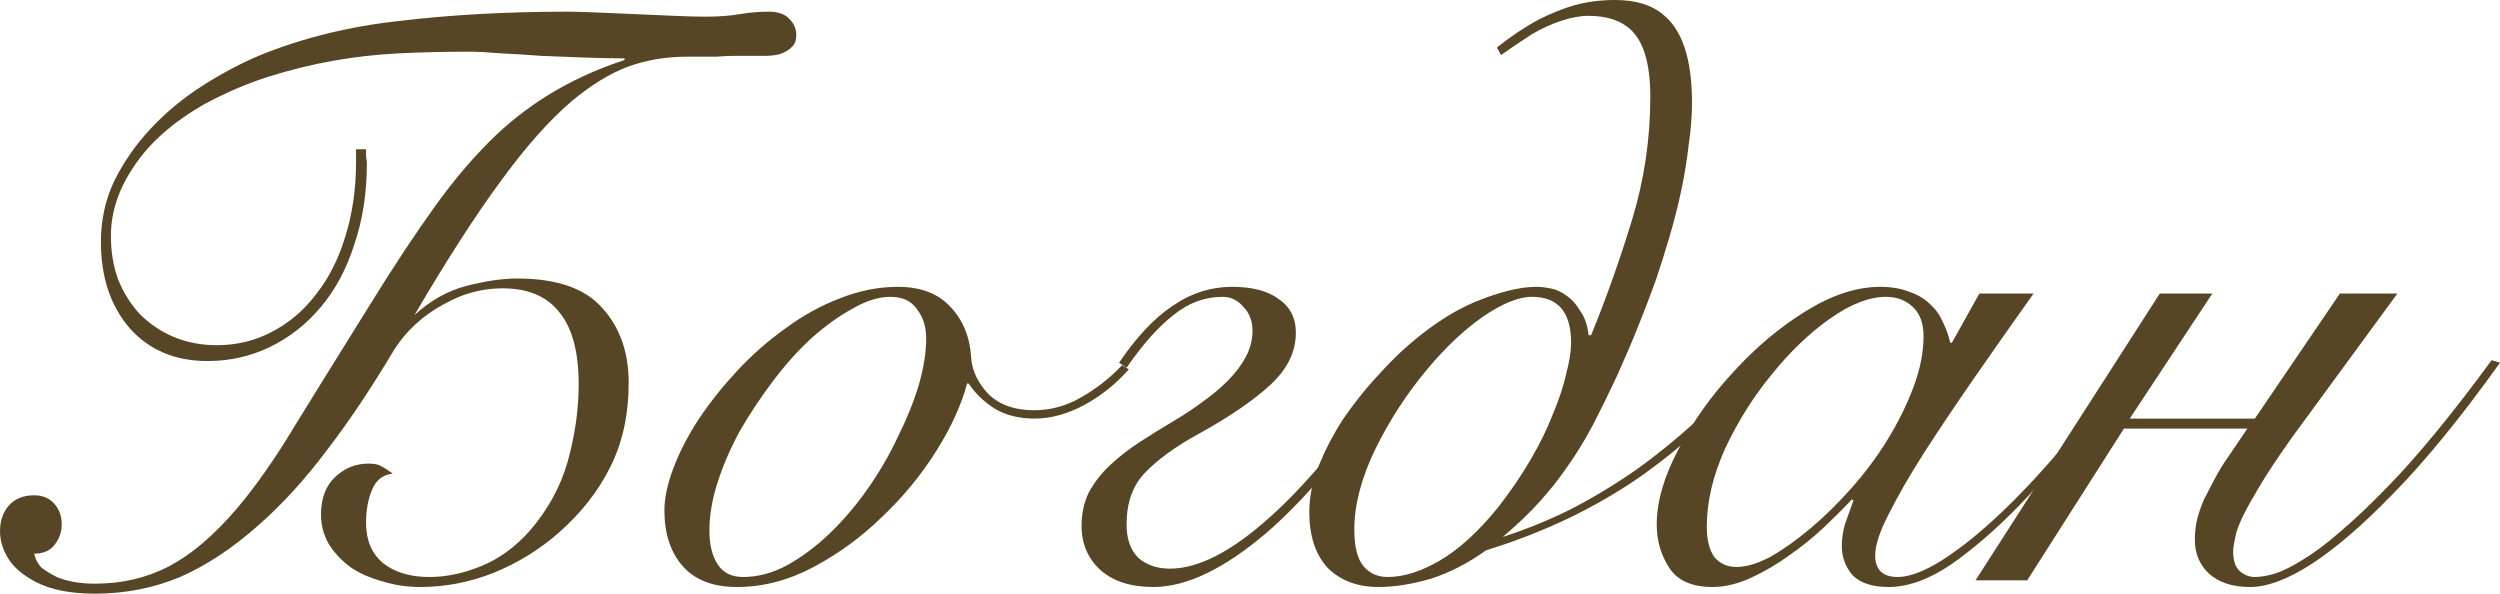
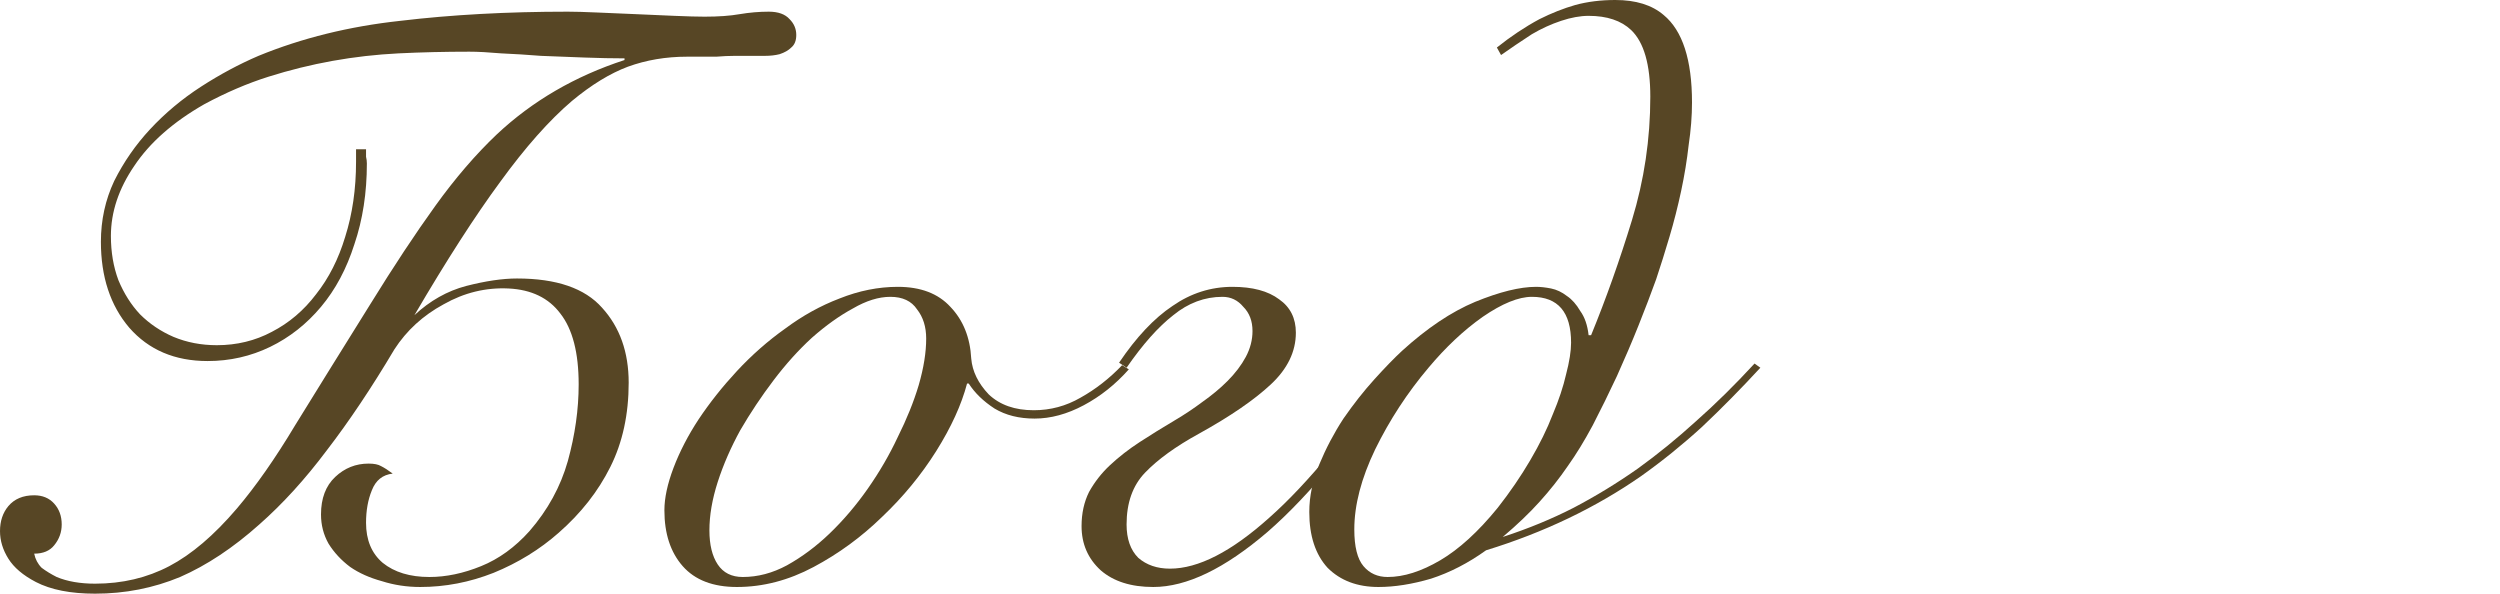
<svg xmlns="http://www.w3.org/2000/svg" viewBox="0 0 97.024 23.04" fill="none">
  <path d="M14.206 5.792C14.206 5.9 14.206 5.997 14.206 6.084C14.227 6.17 14.238 6.256 14.238 6.342C14.238 7.486 14.076 8.532 13.753 9.481C13.451 10.431 13.019 11.24 12.458 11.908C11.898 12.577 11.24 13.095 10.485 13.462C9.729 13.828 8.92 14.012 8.058 14.012C6.785 14.012 5.771 13.58 5.016 12.717C4.282 11.854 3.916 10.743 3.916 9.384C3.916 8.543 4.088 7.755 4.433 7.022C4.8 6.289 5.264 5.62 5.825 5.016C6.407 4.39 7.065 3.84 7.799 3.365C8.532 2.891 9.276 2.492 10.031 2.168C11.714 1.478 13.548 1.025 15.533 0.809C17.517 0.572 19.685 0.453 22.037 0.453C22.317 0.453 22.695 0.464 23.169 0.485C23.666 0.507 24.173 0.529 24.69 0.55C25.208 0.572 25.704 0.593 26.179 0.615C26.675 0.636 27.063 0.647 27.344 0.647C27.883 0.647 28.336 0.615 28.703 0.55C29.091 0.485 29.469 0.453 29.836 0.453C30.202 0.453 30.472 0.55 30.644 0.744C30.817 0.917 30.903 1.122 30.903 1.359C30.903 1.575 30.839 1.737 30.709 1.844C30.601 1.952 30.45 2.039 30.256 2.103C30.084 2.147 29.889 2.168 29.674 2.168C29.458 2.168 29.242 2.168 29.026 2.168C28.919 2.168 28.746 2.168 28.509 2.168C28.293 2.168 28.056 2.179 27.797 2.2C27.538 2.2 27.301 2.2 27.085 2.2C26.869 2.2 26.729 2.2 26.664 2.2C25.844 2.2 25.079 2.33 24.367 2.589C23.676 2.848 22.954 3.29 22.199 3.916C21.314 4.671 20.387 5.717 19.416 7.054C18.445 8.37 17.334 10.096 16.083 12.232C16.687 11.671 17.356 11.293 18.089 11.099C18.844 10.905 19.502 10.808 20.063 10.808C21.595 10.808 22.695 11.186 23.364 11.941C24.054 12.696 24.399 13.667 24.399 14.853C24.399 16.083 24.162 17.172 23.687 18.121C23.213 19.071 22.544 19.923 21.681 20.678C20.947 21.325 20.106 21.843 19.157 22.231C18.229 22.598 17.28 22.781 16.309 22.781C15.791 22.781 15.295 22.706 14.821 22.555C14.346 22.425 13.936 22.242 13.591 22.004C13.246 21.746 12.965 21.444 12.75 21.098C12.556 20.753 12.458 20.376 12.458 19.966C12.458 19.34 12.642 18.855 13.009 18.51C13.375 18.165 13.807 17.992 14.303 17.992C14.519 17.992 14.68 18.024 14.788 18.089C14.918 18.154 15.069 18.251 15.241 18.38C14.853 18.423 14.583 18.639 14.432 19.027C14.281 19.394 14.206 19.815 14.206 20.289C14.206 20.958 14.422 21.476 14.853 21.843C15.306 22.209 15.91 22.393 16.665 22.393C17.312 22.393 17.981 22.253 18.671 21.972C19.362 21.692 19.987 21.239 20.548 20.613C21.26 19.793 21.756 18.887 22.037 17.895C22.317 16.881 22.458 15.889 22.458 14.918C22.458 13.688 22.22 12.771 21.746 12.167C21.293 11.563 20.624 11.24 19.739 11.196C18.855 11.153 18.013 11.358 17.215 11.811C16.417 12.243 15.781 12.825 15.306 13.559C14.422 15.047 13.548 16.352 12.685 17.474C11.844 18.596 10.97 19.556 10.064 20.354C9.05 21.26 8.025 21.94 6.99 22.393C5.954 22.824 4.854 23.04 3.689 23.04C2.74 23.04 1.974 22.889 1.391 22.587C0.895 22.328 0.539 22.026 0.324 21.681C0.108 21.336 0 20.98 0 20.613C0 20.225 0.108 19.901 0.324 19.642C0.561 19.362 0.895 19.222 1.327 19.222C1.65 19.222 1.909 19.329 2.103 19.545C2.298 19.761 2.395 20.031 2.395 20.354C2.395 20.656 2.298 20.926 2.103 21.163C1.931 21.379 1.672 21.487 1.327 21.487C1.37 21.702 1.467 21.886 1.618 22.037C1.791 22.166 1.985 22.285 2.2 22.393C2.61 22.565 3.107 22.652 3.689 22.652C4.746 22.652 5.706 22.425 6.569 21.972C7.432 21.519 8.306 20.775 9.19 19.739C9.924 18.876 10.679 17.798 11.455 16.503C12.253 15.209 13.224 13.645 14.368 11.811C15.274 10.344 16.115 9.071 16.892 7.993C17.668 6.914 18.467 5.987 19.286 5.21C20.667 3.916 22.317 2.956 24.237 2.33V2.265C23.763 2.265 23.245 2.254 22.684 2.233C22.123 2.211 21.562 2.19 21.001 2.168C20.462 2.125 19.944 2.093 19.448 2.071C18.952 2.028 18.542 2.006 18.218 2.006C17.269 2.006 16.352 2.028 15.468 2.071C14.605 2.114 13.753 2.211 12.911 2.362C12.07 2.513 11.24 2.718 10.42 2.977C9.6 3.236 8.769 3.592 7.928 4.045C6.72 4.735 5.814 5.533 5.21 6.44C4.606 7.324 4.304 8.23 4.304 9.158C4.304 9.783 4.401 10.355 4.595 10.873C4.811 11.391 5.091 11.833 5.436 12.2C5.803 12.566 6.235 12.858 6.731 13.073C7.249 13.289 7.809 13.397 8.413 13.397C9.19 13.397 9.902 13.224 10.549 12.879C11.218 12.534 11.79 12.049 12.264 11.423C12.76 10.797 13.138 10.053 13.397 9.19C13.677 8.306 13.818 7.335 13.818 6.278V5.792H14.206Z" fill="#574625" />
  <path d="M43.809 14.335C43.291 14.918 42.709 15.382 42.061 15.727C41.414 16.072 40.778 16.245 40.152 16.245C39.548 16.245 39.03 16.115 38.599 15.856C38.167 15.576 37.833 15.252 37.596 14.885H37.531C37.315 15.705 36.916 16.579 36.334 17.507C35.751 18.434 35.05 19.286 34.23 20.063C33.432 20.84 32.548 21.487 31.577 22.004C30.606 22.522 29.614 22.781 28.6 22.781C27.672 22.781 26.971 22.511 26.496 21.972C26.022 21.433 25.785 20.71 25.785 19.804C25.785 19.329 25.903 18.779 26.14 18.154C26.378 17.528 26.701 16.902 27.111 16.277C27.543 15.63 28.039 15.004 28.6 14.4C29.182 13.774 29.808 13.224 30.477 12.75C31.145 12.253 31.846 11.865 32.58 11.585C33.335 11.283 34.09 11.132 34.845 11.132C35.73 11.132 36.409 11.391 36.884 11.908C37.38 12.426 37.65 13.095 37.693 13.915C37.736 14.411 37.962 14.875 38.372 15.306C38.804 15.716 39.386 15.921 40.12 15.921C40.767 15.921 41.371 15.759 41.932 15.435C42.514 15.112 43.054 14.691 43.55 14.173L43.809 14.335ZM27.532 20.581C27.532 21.142 27.64 21.584 27.855 21.907C28.071 22.231 28.395 22.393 28.826 22.393C29.409 22.393 29.981 22.242 30.541 21.94C31.124 21.616 31.674 21.206 32.192 20.71C32.731 20.192 33.227 19.61 33.68 18.963C34.133 18.315 34.522 17.647 34.845 16.956C35.19 16.266 35.46 15.597 35.654 14.95C35.848 14.281 35.945 13.677 35.945 13.138C35.945 12.685 35.827 12.307 35.589 12.005C35.374 11.682 35.028 11.52 34.554 11.52C34.101 11.52 33.616 11.671 33.098 11.973C32.58 12.253 32.051 12.631 31.512 13.106C30.994 13.58 30.498 14.13 30.024 14.756C29.549 15.382 29.118 16.029 28.729 16.698C28.363 17.366 28.071 18.035 27.855 18.704C27.64 19.373 27.532 19.998 27.532 20.581Z" fill="#574625" />
  <path d="M43.431 14.076C44.1 13.084 44.79 12.351 45.502 11.876C46.214 11.38 46.991 11.132 47.832 11.132C48.609 11.132 49.213 11.293 49.644 11.617C50.076 11.919 50.292 12.351 50.292 12.911C50.292 13.645 49.968 14.314 49.321 14.918C48.674 15.522 47.746 16.158 46.538 16.827C45.632 17.323 44.931 17.83 44.435 18.348C43.96 18.844 43.722 19.513 43.722 20.354C43.722 20.915 43.874 21.347 44.176 21.649C44.499 21.929 44.909 22.069 45.405 22.069C46.505 22.069 47.789 21.411 49.256 20.095C50.745 18.779 52.449 16.708 54.369 13.882L54.595 14.044C52.654 17 50.853 19.2 49.191 20.645C47.53 22.069 46.053 22.781 44.758 22.781C43.895 22.781 43.216 22.565 42.719 22.134C42.223 21.681 41.975 21.109 41.975 20.419C41.975 19.923 42.072 19.48 42.266 19.092C42.482 18.704 42.752 18.359 43.075 18.057C43.421 17.733 43.809 17.431 44.24 17.151C44.672 16.87 45.125 16.59 45.599 16.309C45.966 16.093 46.322 15.856 46.667 15.597C47.034 15.338 47.358 15.069 47.638 14.788C47.94 14.486 48.177 14.173 48.35 13.85C48.522 13.526 48.609 13.192 48.609 12.847C48.609 12.458 48.49 12.146 48.253 11.908C48.037 11.649 47.768 11.52 47.444 11.52C46.754 11.52 46.117 11.757 45.535 12.232C44.952 12.685 44.348 13.365 43.722 14.271L43.431 14.076Z" fill="#574625" />
  <path d="M68.319 14.271C67.564 15.09 66.809 15.856 66.054 16.568C65.299 17.258 64.511 17.895 63.692 18.477C61.923 19.707 59.916 20.667 57.673 21.357C56.982 21.853 56.271 22.22 55.537 22.458C54.804 22.673 54.124 22.781 53.498 22.781C52.679 22.781 52.021 22.533 51.524 22.037C51.05 21.519 50.813 20.796 50.813 19.869C50.813 19.265 50.942 18.65 51.201 18.024C51.46 17.399 51.773 16.805 52.139 16.245C52.528 15.684 52.927 15.177 53.337 14.724C53.747 14.271 54.102 13.904 54.405 13.623C55.375 12.739 56.325 12.102 57.252 11.714C58.201 11.326 58.989 11.132 59.614 11.132C59.787 11.132 59.981 11.153 60.197 11.196C60.412 11.24 60.618 11.337 60.812 11.488C61.006 11.617 61.178 11.811 61.329 12.07C61.502 12.307 61.61 12.62 61.653 13.009H61.75C62.333 11.585 62.861 10.096 63.336 8.543C63.81 6.99 64.048 5.393 64.048 3.754C64.048 2.502 63.8 1.64 63.303 1.165C62.915 0.798 62.365 0.615 61.653 0.615C61.329 0.615 60.973 0.68 60.585 0.809C60.197 0.938 59.819 1.111 59.452 1.327C59.021 1.607 58.622 1.877 58.255 2.136L58.093 1.844C58.633 1.413 59.183 1.046 59.744 0.744C60.218 0.507 60.682 0.324 61.135 0.194C61.61 0.065 62.128 0 62.688 0C63.487 0 64.112 0.194 64.565 0.582C65.299 1.187 65.666 2.319 65.666 3.98C65.666 4.498 65.623 5.048 65.536 5.631C65.471 6.213 65.374 6.806 65.245 7.41C65.116 8.014 64.965 8.608 64.792 9.19C64.619 9.773 64.447 10.323 64.274 10.84C64.08 11.38 63.853 11.973 63.595 12.62C63.336 13.267 63.055 13.925 62.753 14.594C62.451 15.241 62.138 15.878 61.815 16.503C61.491 17.107 61.168 17.636 60.844 18.089C60.52 18.564 60.154 19.027 59.744 19.48C59.355 19.912 58.881 20.365 58.32 20.84C59.312 20.516 60.229 20.138 61.07 19.707C61.933 19.254 62.764 18.747 63.562 18.186C64.339 17.625 65.094 17.01 65.827 16.342C66.583 15.673 67.338 14.929 68.093 14.109L68.319 14.271ZM59.452 11.52C58.935 11.52 58.298 11.779 57.543 12.297C56.81 12.814 56.109 13.472 55.44 14.271C54.62 15.241 53.93 16.298 53.369 17.442C52.83 18.564 52.56 19.599 52.56 20.548C52.56 21.217 52.679 21.692 52.916 21.972C53.153 22.253 53.466 22.393 53.854 22.393C54.48 22.393 55.159 22.177 55.893 21.746C56.627 21.314 57.371 20.635 58.126 19.707C58.6 19.103 59.021 18.488 59.388 17.862C59.755 17.237 60.046 16.644 60.262 16.083C60.499 15.522 60.671 15.004 60.779 14.529C60.909 14.033 60.973 13.623 60.973 13.3C60.973 12.113 60.467 11.52 59.452 11.52Z" fill="#574625" />
-   <path d="M76.82 11.391H78.924C78.125 12.512 77.36 13.602 76.626 14.659C75.893 15.716 75.235 16.698 74.652 17.604C74.091 18.488 73.638 19.276 73.293 19.966C72.948 20.635 72.775 21.163 72.775 21.551C72.775 22.112 73.067 22.393 73.649 22.393C74.102 22.393 74.674 22.177 75.364 21.746C76.076 21.293 76.842 20.678 77.662 19.901C78.481 19.124 79.323 18.218 80.186 17.183C81.049 16.147 81.868 15.047 82.645 13.882L82.839 13.947C82.257 14.831 81.566 15.791 80.768 16.827C79.992 17.841 79.172 18.79 78.309 19.675C77.446 20.559 76.583 21.303 75.72 21.907C74.857 22.49 74.048 22.781 73.293 22.781C72.667 22.781 72.204 22.63 71.902 22.328C71.621 22.004 71.481 21.627 71.481 21.196C71.481 20.893 71.524 20.602 71.61 20.322C71.718 20.02 71.826 19.718 71.934 19.416L71.869 19.383C71.589 19.685 71.233 20.041 70.801 20.451C70.391 20.84 69.939 21.206 69.442 21.551C68.968 21.897 68.471 22.188 67.954 22.425C67.436 22.662 66.94 22.781 66.465 22.781C65.667 22.781 65.106 22.533 64.783 22.037C64.459 21.541 64.297 20.98 64.297 20.354C64.297 19.47 64.578 18.499 65.138 17.442C65.699 16.363 66.411 15.36 67.274 14.432C68.137 13.483 69.076 12.696 70.09 12.07C71.104 11.444 72.064 11.132 72.969 11.132C73.401 11.132 73.779 11.196 74.102 11.326C74.426 11.434 74.695 11.596 74.911 11.811C75.127 12.005 75.289 12.232 75.397 12.491C75.526 12.75 75.623 13.019 75.688 13.3H75.752L76.82 11.391ZM66.239 20.451C66.239 20.947 66.336 21.336 66.53 21.616C66.746 21.875 67.037 22.004 67.404 22.004C67.77 22.004 68.202 21.875 68.698 21.616C69.194 21.336 69.712 20.969 70.251 20.516C70.791 20.063 71.319 19.545 71.837 18.963C72.376 18.359 72.851 17.722 73.261 17.053C73.671 16.385 74.005 15.705 74.264 15.015C74.523 14.324 74.652 13.667 74.652 13.041C74.652 12.545 74.512 12.167 74.231 11.908C73.951 11.649 73.606 11.52 73.196 11.52C72.549 11.52 71.826 11.8 71.028 12.361C70.23 12.922 69.475 13.645 68.763 14.529C68.051 15.392 67.447 16.352 66.951 17.409C66.476 18.467 66.239 19.48 66.239 20.451Z" fill="#574625" />
-   <path d="M83.821 11.391H85.86L82.656 16.245H87.51L90.811 11.391H93.043L88.966 16.956C88.383 17.776 87.941 18.445 87.639 18.963C87.186 19.718 86.906 20.279 86.798 20.645C86.712 21.012 86.668 21.26 86.668 21.39C86.668 21.756 86.755 22.015 86.927 22.166C87.1 22.317 87.294 22.393 87.51 22.393C87.725 22.393 87.984 22.35 88.286 22.263C88.61 22.156 88.977 21.972 89.387 21.713C89.818 21.454 90.293 21.098 90.811 20.645C91.35 20.192 91.965 19.61 92.655 18.898C93.798 17.733 95.147 16.093 96.7 13.979L97.024 14.076C95.513 16.191 94.122 17.895 92.849 19.189C90.519 21.584 88.675 22.781 87.316 22.781C86.647 22.781 86.118 22.609 85.73 22.263C85.363 21.918 85.18 21.476 85.18 20.937C85.18 20.742 85.202 20.516 85.245 20.257C85.309 19.977 85.406 19.685 85.536 19.383C85.644 19.168 85.784 18.898 85.957 18.574C86.129 18.251 86.302 17.97 86.474 17.733L87.219 16.633H82.429L78.676 22.522H76.669L83.821 11.391Z" fill="#574625" />
</svg>